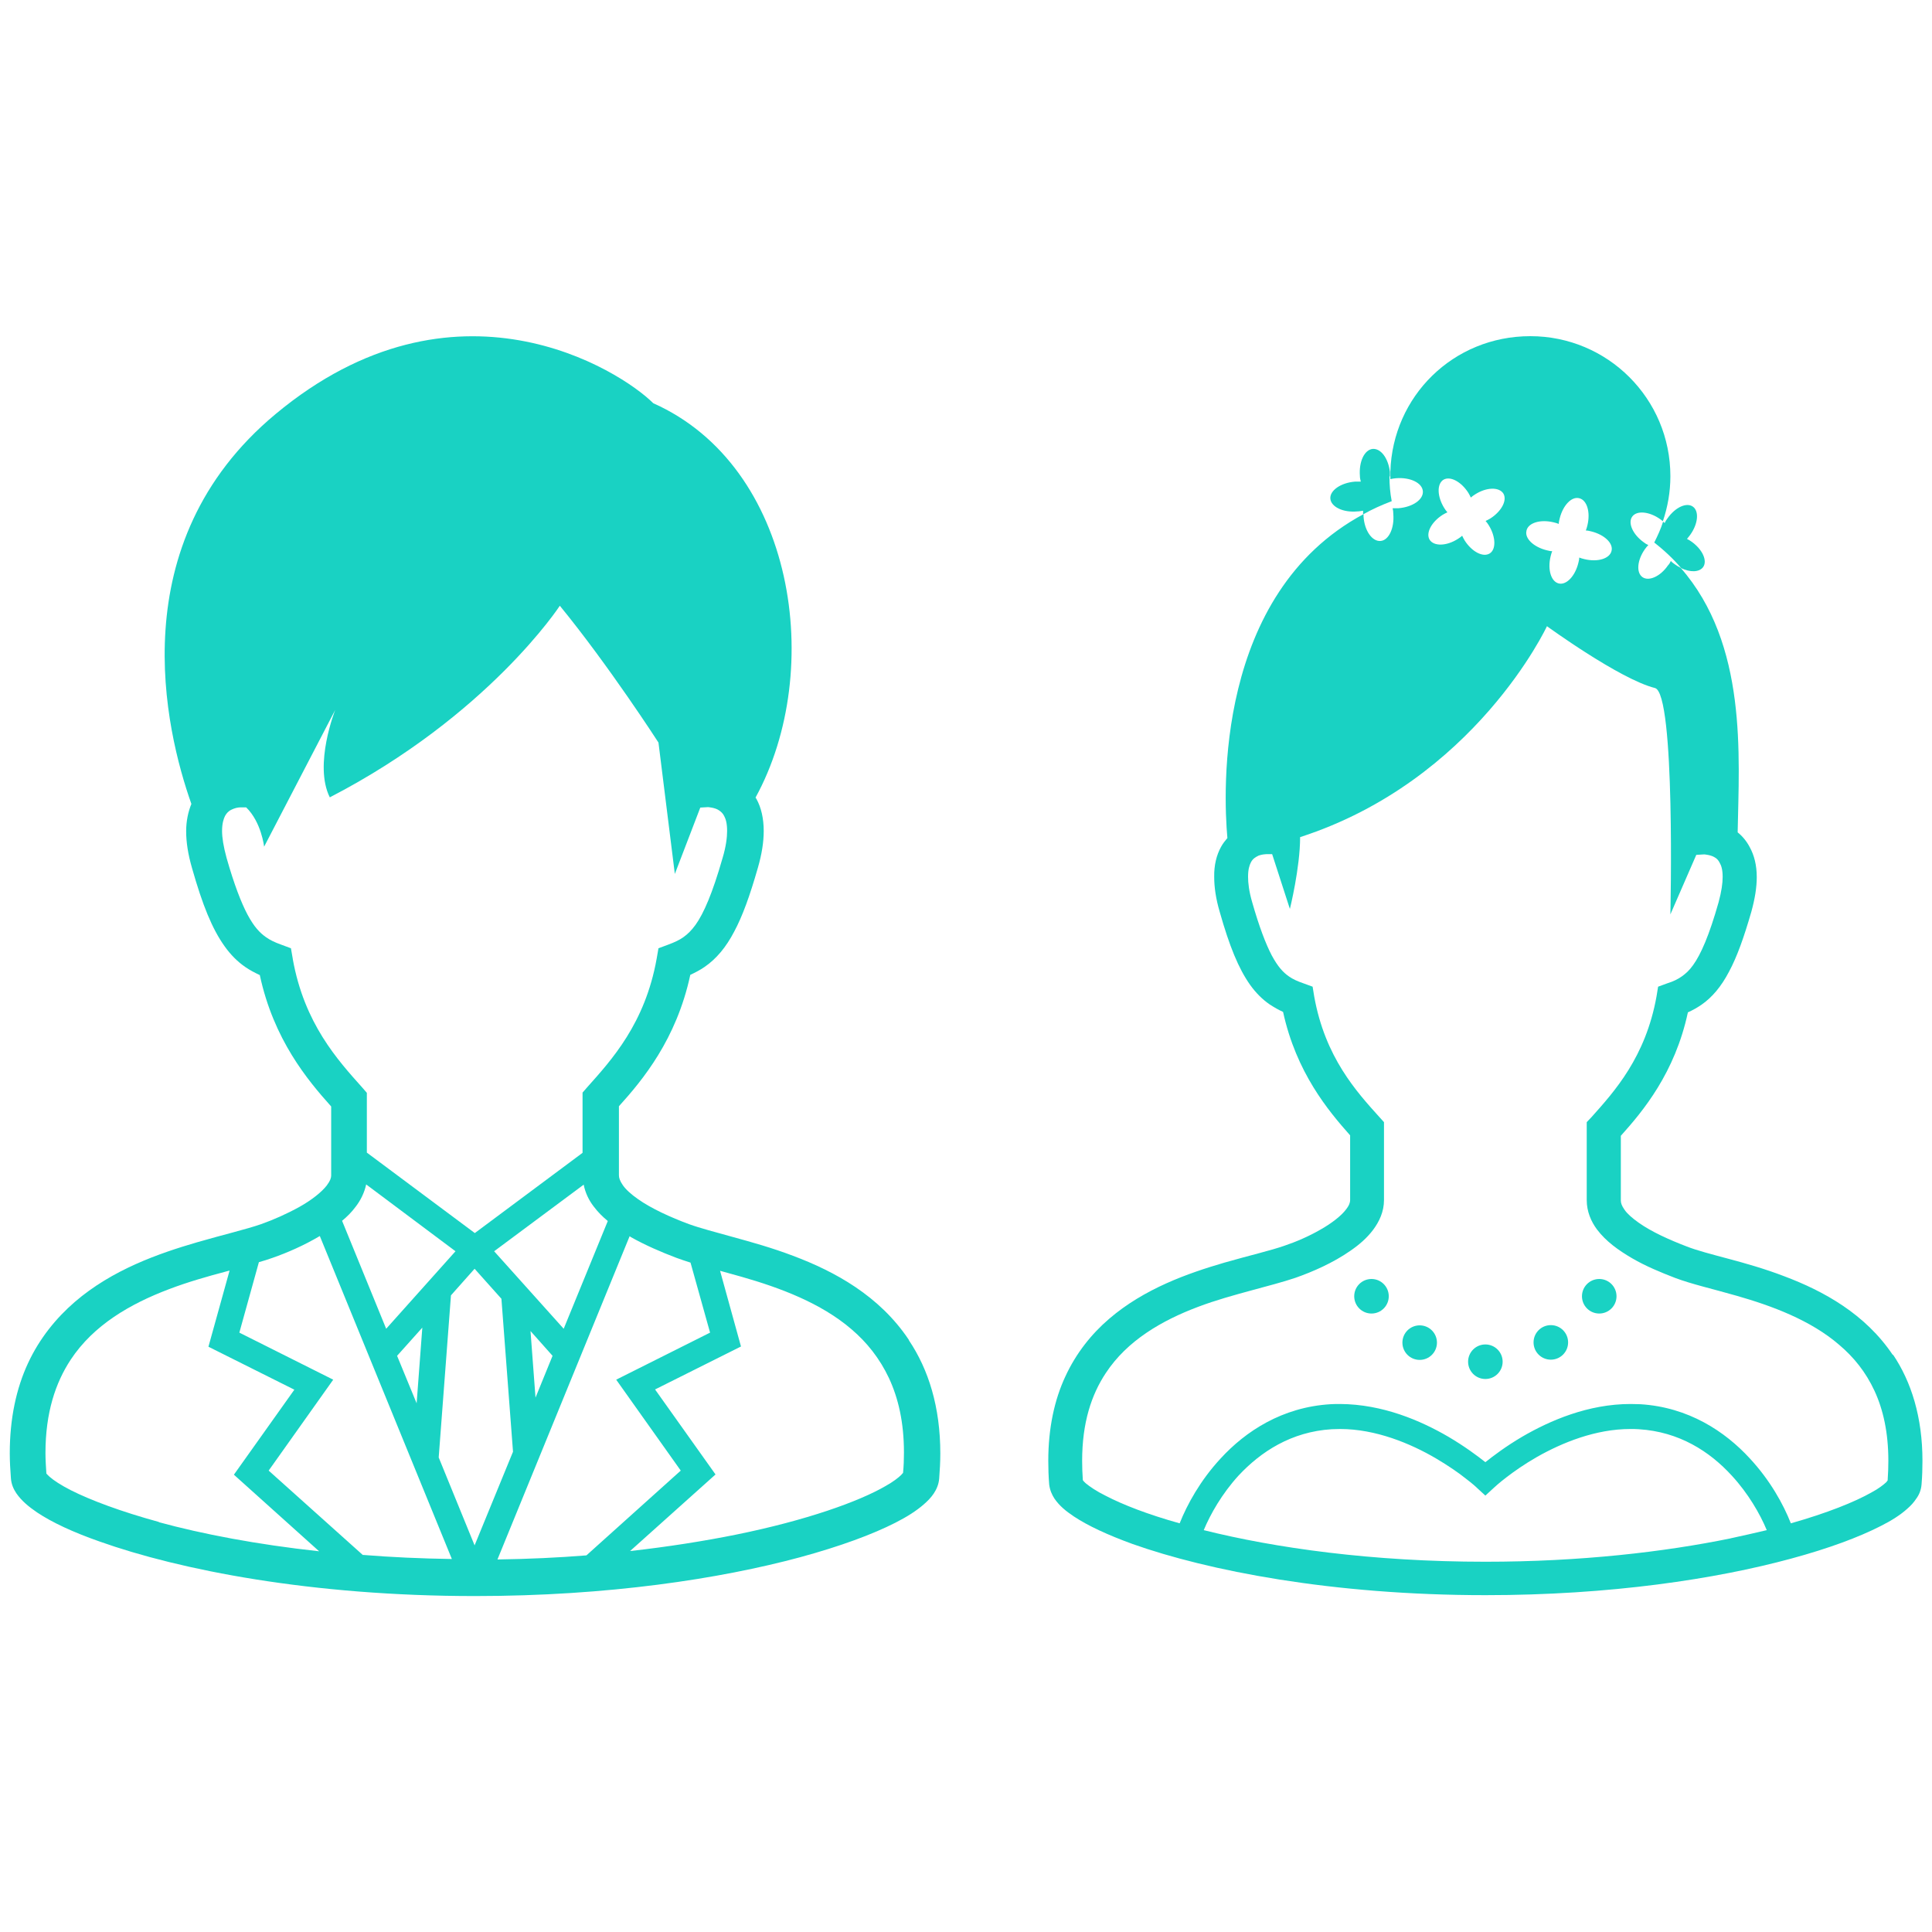
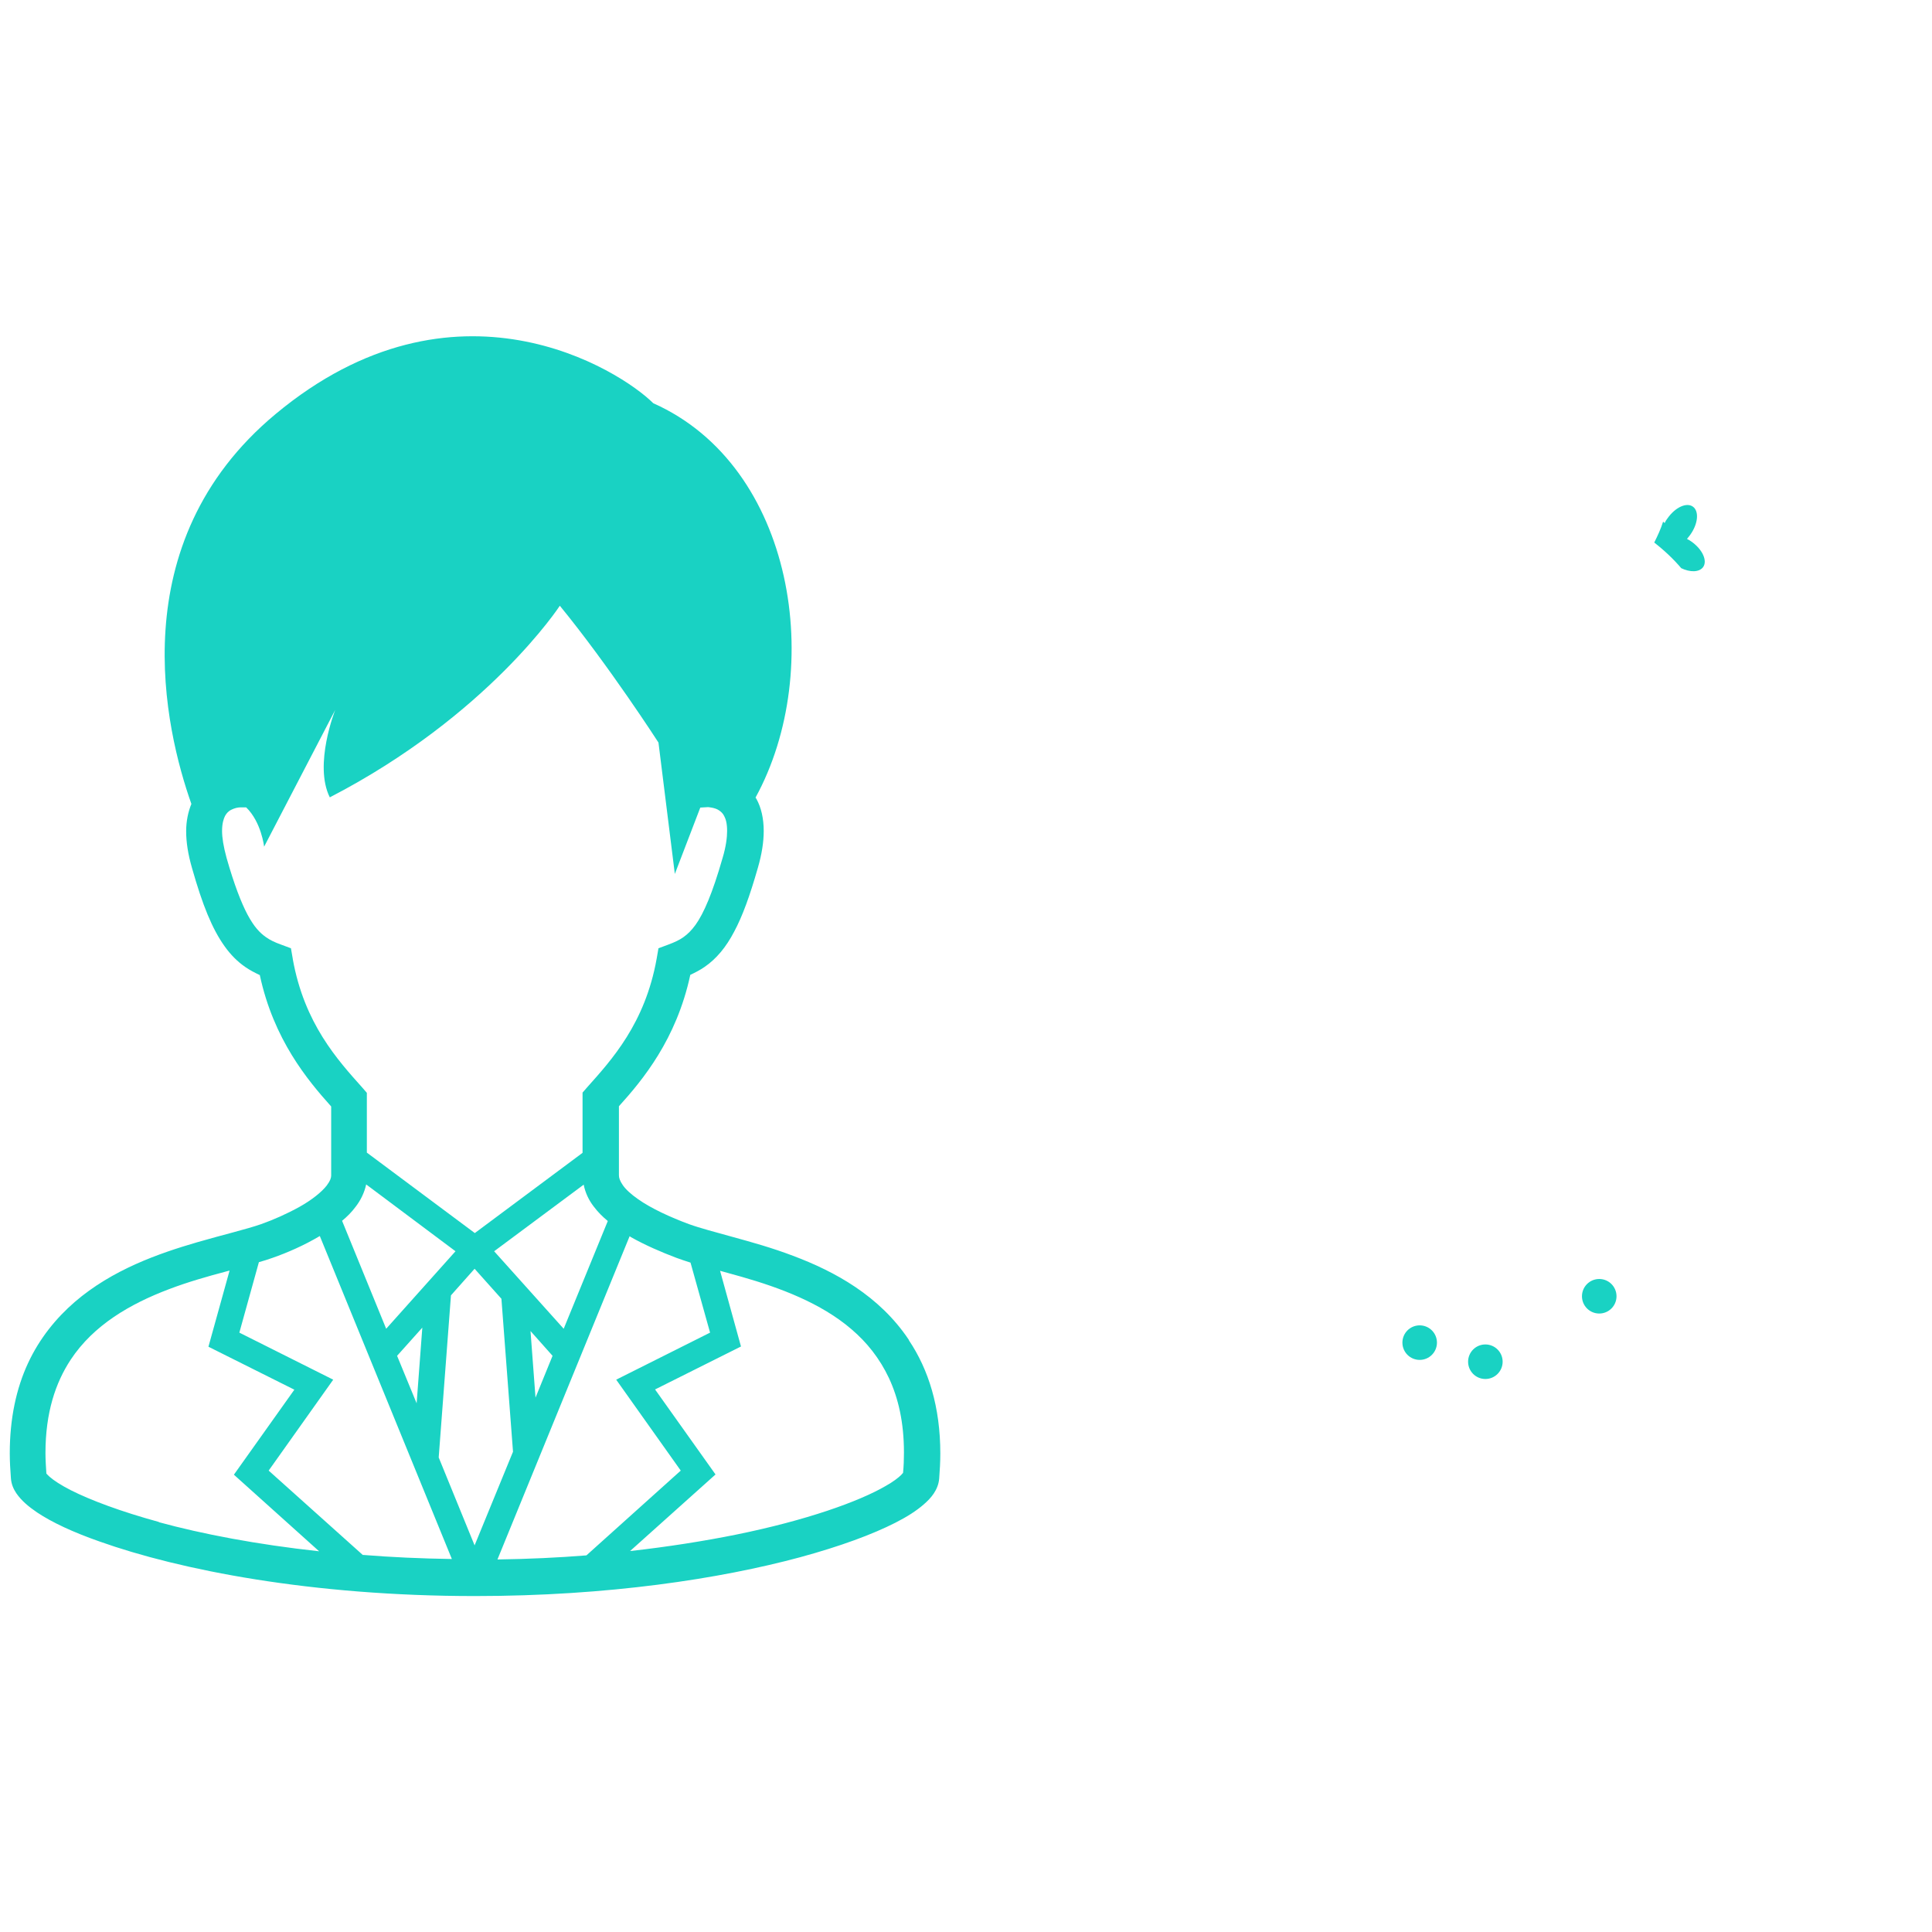
<svg xmlns="http://www.w3.org/2000/svg" id="_レイヤー_1" data-name="レイヤー 1" viewBox="0 0 85 85">
  <defs>
    <style>
      .cls-1 {
        fill: #19d2c3;
      }
    </style>
  </defs>
  <path class="cls-1" d="m39.98,58.94c-1.29-1.93-3.25-3-5.09-3.69-.92-.35-1.82-.6-2.62-.82-.79-.22-1.48-.4-1.95-.57-.81-.3-1.67-.69-2.26-1.11-.3-.21-.53-.42-.66-.61-.13-.19-.17-.32-.17-.43v-3.04c1.04-1.15,2.53-2.94,3.14-5.78.21-.1.43-.21.63-.35.51-.35.94-.86,1.3-1.55.37-.69.69-1.58,1.04-2.8.18-.62.26-1.15.26-1.63,0-.55-.11-1.03-.32-1.41-.01-.02-.03-.04-.04-.06,3.08-5.62,1.73-14.58-4.5-17.35-1.45-1.45-8.73-6.09-16.62.48-6.82,5.68-4.85,13.9-3.7,17.15-.14.34-.23.75-.23,1.2,0,.48.08,1.01.26,1.63.46,1.62.88,2.66,1.43,3.43.27.38.58.69.92.92.2.14.42.25.63.35.61,2.84,2.1,4.62,3.14,5.78v3.04c0,.1-.04.23-.19.43-.22.29-.67.65-1.21.95-.54.3-1.15.57-1.69.76-.63.22-1.65.46-2.79.79-1.72.5-3.75,1.21-5.4,2.63-.82.71-1.55,1.6-2.06,2.7-.51,1.1-.8,2.42-.8,3.95,0,.36.02.72.05,1.11.02.27.12.48.24.66.23.33.53.58.91.84.66.44,1.58.87,2.75,1.28,3.51,1.25,9.32,2.4,16.52,2.4,5.85,0,10.79-.76,14.31-1.71,1.76-.48,3.17-1,4.19-1.52.51-.26.92-.52,1.25-.81.16-.14.31-.29.43-.47.12-.18.22-.4.24-.66.03-.38.05-.75.05-1.1,0-2.05-.52-3.7-1.38-4.98Zm-27.1-16.76l-.08-.46-.43-.16c-.28-.1-.49-.2-.67-.33-.27-.19-.52-.45-.81-.99-.28-.53-.59-1.33-.92-2.49-.14-.51-.2-.9-.2-1.19,0-.34.07-.54.13-.66.1-.18.22-.26.38-.32.15-.06.3-.06.33-.06h.22c.67.65.79,1.73.79,1.73l3.13-6.02s-.96,2.41-.24,3.85c6.98-3.61,10.12-8.43,10.12-8.43,2.17,2.65,4.34,6.02,4.34,6.02l.72,5.78,1.12-2.92.34-.02s.31.02.48.14c.09.06.17.13.23.25.07.13.13.32.13.66,0,.29-.05.69-.2,1.19-.44,1.54-.83,2.44-1.19,2.94-.18.25-.35.41-.53.54-.18.13-.4.23-.67.33l-.43.16-.08.46c-.51,2.85-1.98,4.45-3.06,5.66l-.2.23v2.65l-4.74,3.53-4.75-3.54v-2.63l-.2-.23c-1.08-1.21-2.55-2.81-3.06-5.66Zm8.86,12.87l3.94-2.93c.07.36.23.69.44.96.18.24.39.45.62.64l-1.94,4.74-3.06-3.41Zm2.57,4.6l-.75,1.84-.22-2.93.97,1.09Zm-7.32-1.19l-1.94-4.75c.22-.18.42-.38.59-.61.22-.28.39-.62.47-.99l3.93,2.94-3.05,3.41Zm1.59-.05l-.25,3.33-.86-2.09,1.11-1.24Zm-11.59,8.55c-1.68-.46-3.01-.96-3.88-1.4-.43-.22-.75-.43-.93-.59-.08-.07-.12-.12-.14-.14-.02-.31-.04-.62-.04-.9,0-1.78.44-3.09,1.11-4.11,1.01-1.53,2.63-2.46,4.32-3.1.84-.32,1.69-.56,2.48-.77.06-.02.12-.03.19-.05l-.93,3.35,3.78,1.89-2.66,3.74,3.75,3.37c-2.75-.3-5.14-.76-7.05-1.28Zm8.98,1.46l-4.15-3.72,2.84-4-4.13-2.07.86-3.1c.21-.06.41-.12.6-.19.66-.23,1.39-.55,2.08-.96l5.81,14.21c-1.36-.02-2.67-.08-3.91-.18Zm3.33-4.29l.54-7.14,1.04-1.17,1.18,1.32.51,6.73-1.69,4.12-1.58-3.87Zm2.59,4.47l5.81-14.21s.04.02.06.04c.64.36,1.34.66,2,.91.19.07.4.14.62.21l.86,3.08-4.13,2.07,2.84,4-4.15,3.73c-1.24.1-2.55.16-3.91.18Zm17.83-3.79l-.07.08c-.12.12-.35.3-.69.49-1.17.68-3.48,1.51-6.59,2.14-1.39.28-2.96.53-4.65.72l3.76-3.37-2.66-3.74,3.78-1.89-.92-3.33c.31.09.63.17.97.27,1.64.47,3.46,1.14,4.81,2.3.68.58,1.24,1.28,1.65,2.15.41.88.66,1.94.66,3.28,0,.29-.01.59-.04.9Z" />
  <g>
-     <circle class="cls-1" cx="60.34" cy="57.03" r=".76" />
    <circle class="cls-1" cx="62.46" cy="59.07" r=".76" />
    <circle class="cls-1" cx="65.35" cy="59.91" r=".76" />
    <circle class="cls-1" cx="70.36" cy="57.03" r=".76" />
-     <path class="cls-1" d="m68.23,58.3c-.42,0-.76.34-.76.76s.34.76.76.76.76-.34.76-.76-.34-.76-.76-.76Z" />
-     <path class="cls-1" d="m61.15,20.96c0-.07,0-.14,0-.2-.07-.59-.39-1.03-.75-1.01-.37.03-.62.56-.57,1.19,0,.09.02.17.04.25-.08,0-.17,0-.26,0-.62.05-1.11.39-1.08.75.03.36.56.62,1.19.56.09,0,.17-.02.25-.03,0,.05,0,.1,0,.16.39-.22.81-.41,1.26-.58-.07-.36-.1-.72-.1-1.09Z" />
-     <path class="cls-1" d="m83.28,59.62c-1.21-1.81-3.05-2.82-4.78-3.47-.86-.33-1.71-.57-2.46-.77-.75-.2-1.4-.37-1.83-.54-.76-.29-1.56-.65-2.12-1.05-.28-.2-.5-.39-.62-.57-.12-.17-.16-.29-.16-.4v-2.85c.98-1.09,2.38-2.77,2.95-5.43.2-.09.4-.2.59-.33.48-.33.88-.81,1.22-1.46.35-.65.65-1.49.98-2.63.16-.58.24-1.08.24-1.53,0-.52-.11-.96-.31-1.32-.14-.27-.33-.49-.53-.65.06-3.37.44-8.27-2.51-11.64-.08-.04-.17-.09-.25-.15-.07-.05-.13-.09-.18-.15-.03.07-.07.14-.13.2-.33.48-.84.71-1.12.51-.28-.2-.23-.75.11-1.23.05-.07.1-.13.15-.18-.07-.03-.14-.07-.2-.12-.48-.34-.71-.85-.51-1.13.2-.28.75-.23,1.23.11.04.03.08.06.12.09.21-.62.33-1.28.33-1.98,0-3.41-2.76-6.16-6.16-6.16s-6.06,2.65-6.16,5.96c0,.03,0,.05,0,.07,0,.09,0,.18,0,.26.07-.02.16-.03.25-.04.62-.05,1.15.2,1.18.57.03.37-.45.7-1.08.75-.08,0-.17,0-.25,0,.02.08.03.17.03.26.05.62-.2,1.15-.56,1.18-.37.03-.71-.45-.75-1.08,0-.03,0-.06,0-.1-6.54,3.51-6.17,12.24-5.99,14.25-.1.12-.2.24-.28.39-.2.36-.31.81-.3,1.32,0,.45.07.95.24,1.53.43,1.52.83,2.5,1.34,3.22.25.35.54.64.86.86.2.13.39.24.59.33.58,2.66,1.98,4.34,2.95,5.43v2.85c0,.09-.03.22-.18.41-.2.27-.63.61-1.13.89-.5.29-1.08.54-1.59.71-.6.21-1.55.43-2.63.74-1.61.47-3.52,1.14-5.07,2.47-.77.66-1.45,1.5-1.93,2.54-.48,1.03-.75,2.27-.75,3.71,0,.33.01.68.04,1.04.03.25.12.45.23.62.22.32.5.55.86.79.62.41,1.48.81,2.58,1.21,3.3,1.17,8.76,2.25,15.53,2.25,5.49,0,10.14-.71,13.45-1.61,1.66-.45,2.97-.94,3.93-1.43.48-.24.87-.49,1.17-.76.16-.14.29-.28.4-.45.12-.16.21-.37.23-.62.03-.36.04-.71.04-1.04,0-1.92-.49-3.48-1.3-4.68Zm-16.12-36.28c.08-.34.61-.5,1.19-.36.08.02.16.04.23.07,0-.08.02-.16.04-.24.14-.57.52-.98.86-.89.34.08.5.61.36,1.19-.02.08-.04.16-.07.23.08,0,.16.02.24.04.57.14.98.52.89.86-.08.34-.61.5-1.19.36-.08-.02-.16-.04-.23-.07,0,.08-.02.16-.04.24-.14.57-.52.98-.86.9-.34-.08-.5-.61-.36-1.19.02-.08.04-.16.07-.23-.08,0-.16-.02-.24-.04-.57-.14-.98-.52-.89-.86Zm-3.69-.69c.07-.04.14-.08.21-.11-.05-.06-.1-.12-.14-.19-.31-.5-.33-1.05-.04-1.24.29-.18.78.07,1.1.57.04.07.08.14.11.21.06-.05.12-.1.19-.14.5-.32,1.05-.33,1.24-.04.18.29-.07.78-.57,1.1-.07.04-.14.08-.21.11.05.06.1.12.14.19.31.5.33,1.06.04,1.24-.29.18-.78-.07-1.1-.57-.04-.07-.08-.14-.11-.21-.06.05-.12.1-.19.14-.5.32-1.05.33-1.24.04-.18-.29.07-.78.57-1.1Zm12.68,45.03c-2.93.6-6.61,1.03-10.8,1.03-5.01,0-9.27-.61-12.39-1.39.29-.7.8-1.6,1.53-2.4.98-1.05,2.32-1.93,4.1-2.04.12,0,.24-.01.37-.01,1.57,0,3.1.64,4.21,1.29.56.33,1.02.65,1.33.9.16.12.28.22.36.29l.09.08.03.03.37.34.37-.34h0c.07-.07.8-.73,1.9-1.36,1.11-.63,2.58-1.23,4.11-1.23.12,0,.24,0,.37.01,1.78.11,3.12.98,4.09,2.04.73.79,1.25,1.7,1.54,2.4-.51.12-1.03.24-1.59.36Zm6.9-2.55l-.06.08c-.12.11-.33.28-.65.45-.74.42-1.96.91-3.55,1.36-.33-.84-.91-1.89-1.8-2.85-1.1-1.2-2.71-2.26-4.82-2.39-.15,0-.29-.01-.43-.01-1.87,0-3.55.73-4.77,1.44-.73.43-1.28.85-1.62,1.12-.34-.27-.9-.69-1.63-1.12-1.22-.71-2.89-1.43-4.76-1.44-.15,0-.29,0-.43.01-2.12.13-3.73,1.19-4.83,2.39-.89.96-1.47,2.02-1.8,2.85-1.4-.39-2.5-.82-3.25-1.21-.41-.2-.71-.41-.88-.55-.07-.06-.11-.11-.13-.14-.02-.3-.03-.58-.03-.85,0-1.68.41-2.91,1.04-3.86.94-1.43,2.46-2.31,4.05-2.91.79-.3,1.6-.52,2.33-.72.73-.2,1.4-.37,1.96-.56.77-.27,1.66-.66,2.42-1.19.38-.26.73-.56,1-.92.27-.36.48-.8.48-1.31v-3.43l-.19-.21c-1.02-1.13-2.4-2.64-2.88-5.32l-.07-.43-.41-.15c-.26-.09-.46-.18-.63-.3-.26-.18-.49-.43-.76-.93-.26-.5-.55-1.25-.86-2.34-.14-.48-.18-.84-.18-1.12,0-.32.06-.5.12-.62.09-.18.21-.24.35-.31.14-.05.3-.06.32-.06h.27s.78,2.41.78,2.41c0,0,.45-1.81.45-3.16,7.7-2.49,10.86-9.28,10.86-9.28,0,0,3.2,2.33,4.75,2.72.91.22.68,9.96.68,9.96l1.14-2.62.35-.02s.29.02.46.13c.09.05.16.12.22.24.07.12.13.3.13.62,0,.28-.05.64-.18,1.12-.41,1.45-.78,2.29-1.12,2.76-.17.24-.33.38-.5.5-.17.12-.37.22-.63.3l-.41.15-.07.43c-.48,2.67-1.85,4.18-2.87,5.32l-.2.21v3.43c0,.5.19.94.45,1.29.4.53.95.92,1.55,1.27.6.35,1.26.62,1.88.86.74.28,1.68.49,2.72.79,1.54.44,3.25,1.07,4.51,2.16.64.54,1.17,1.2,1.55,2.02.38.82.61,1.83.61,3.08,0,.27-.01.55-.03.84Z" />
    <path class="cls-1" d="m73.95,24.99c.41.2.81.19.98-.04.2-.28-.03-.78-.51-1.12-.07-.05-.14-.09-.2-.12.05-.06.1-.12.15-.19.34-.48.39-1.03.11-1.23-.28-.2-.78.03-1.12.52-.05.06-.09.13-.12.2-.03-.02-.05-.04-.07-.06-.1.32-.24.62-.39.92.45.35.85.73,1.19,1.13Z" />
  </g>
</svg>